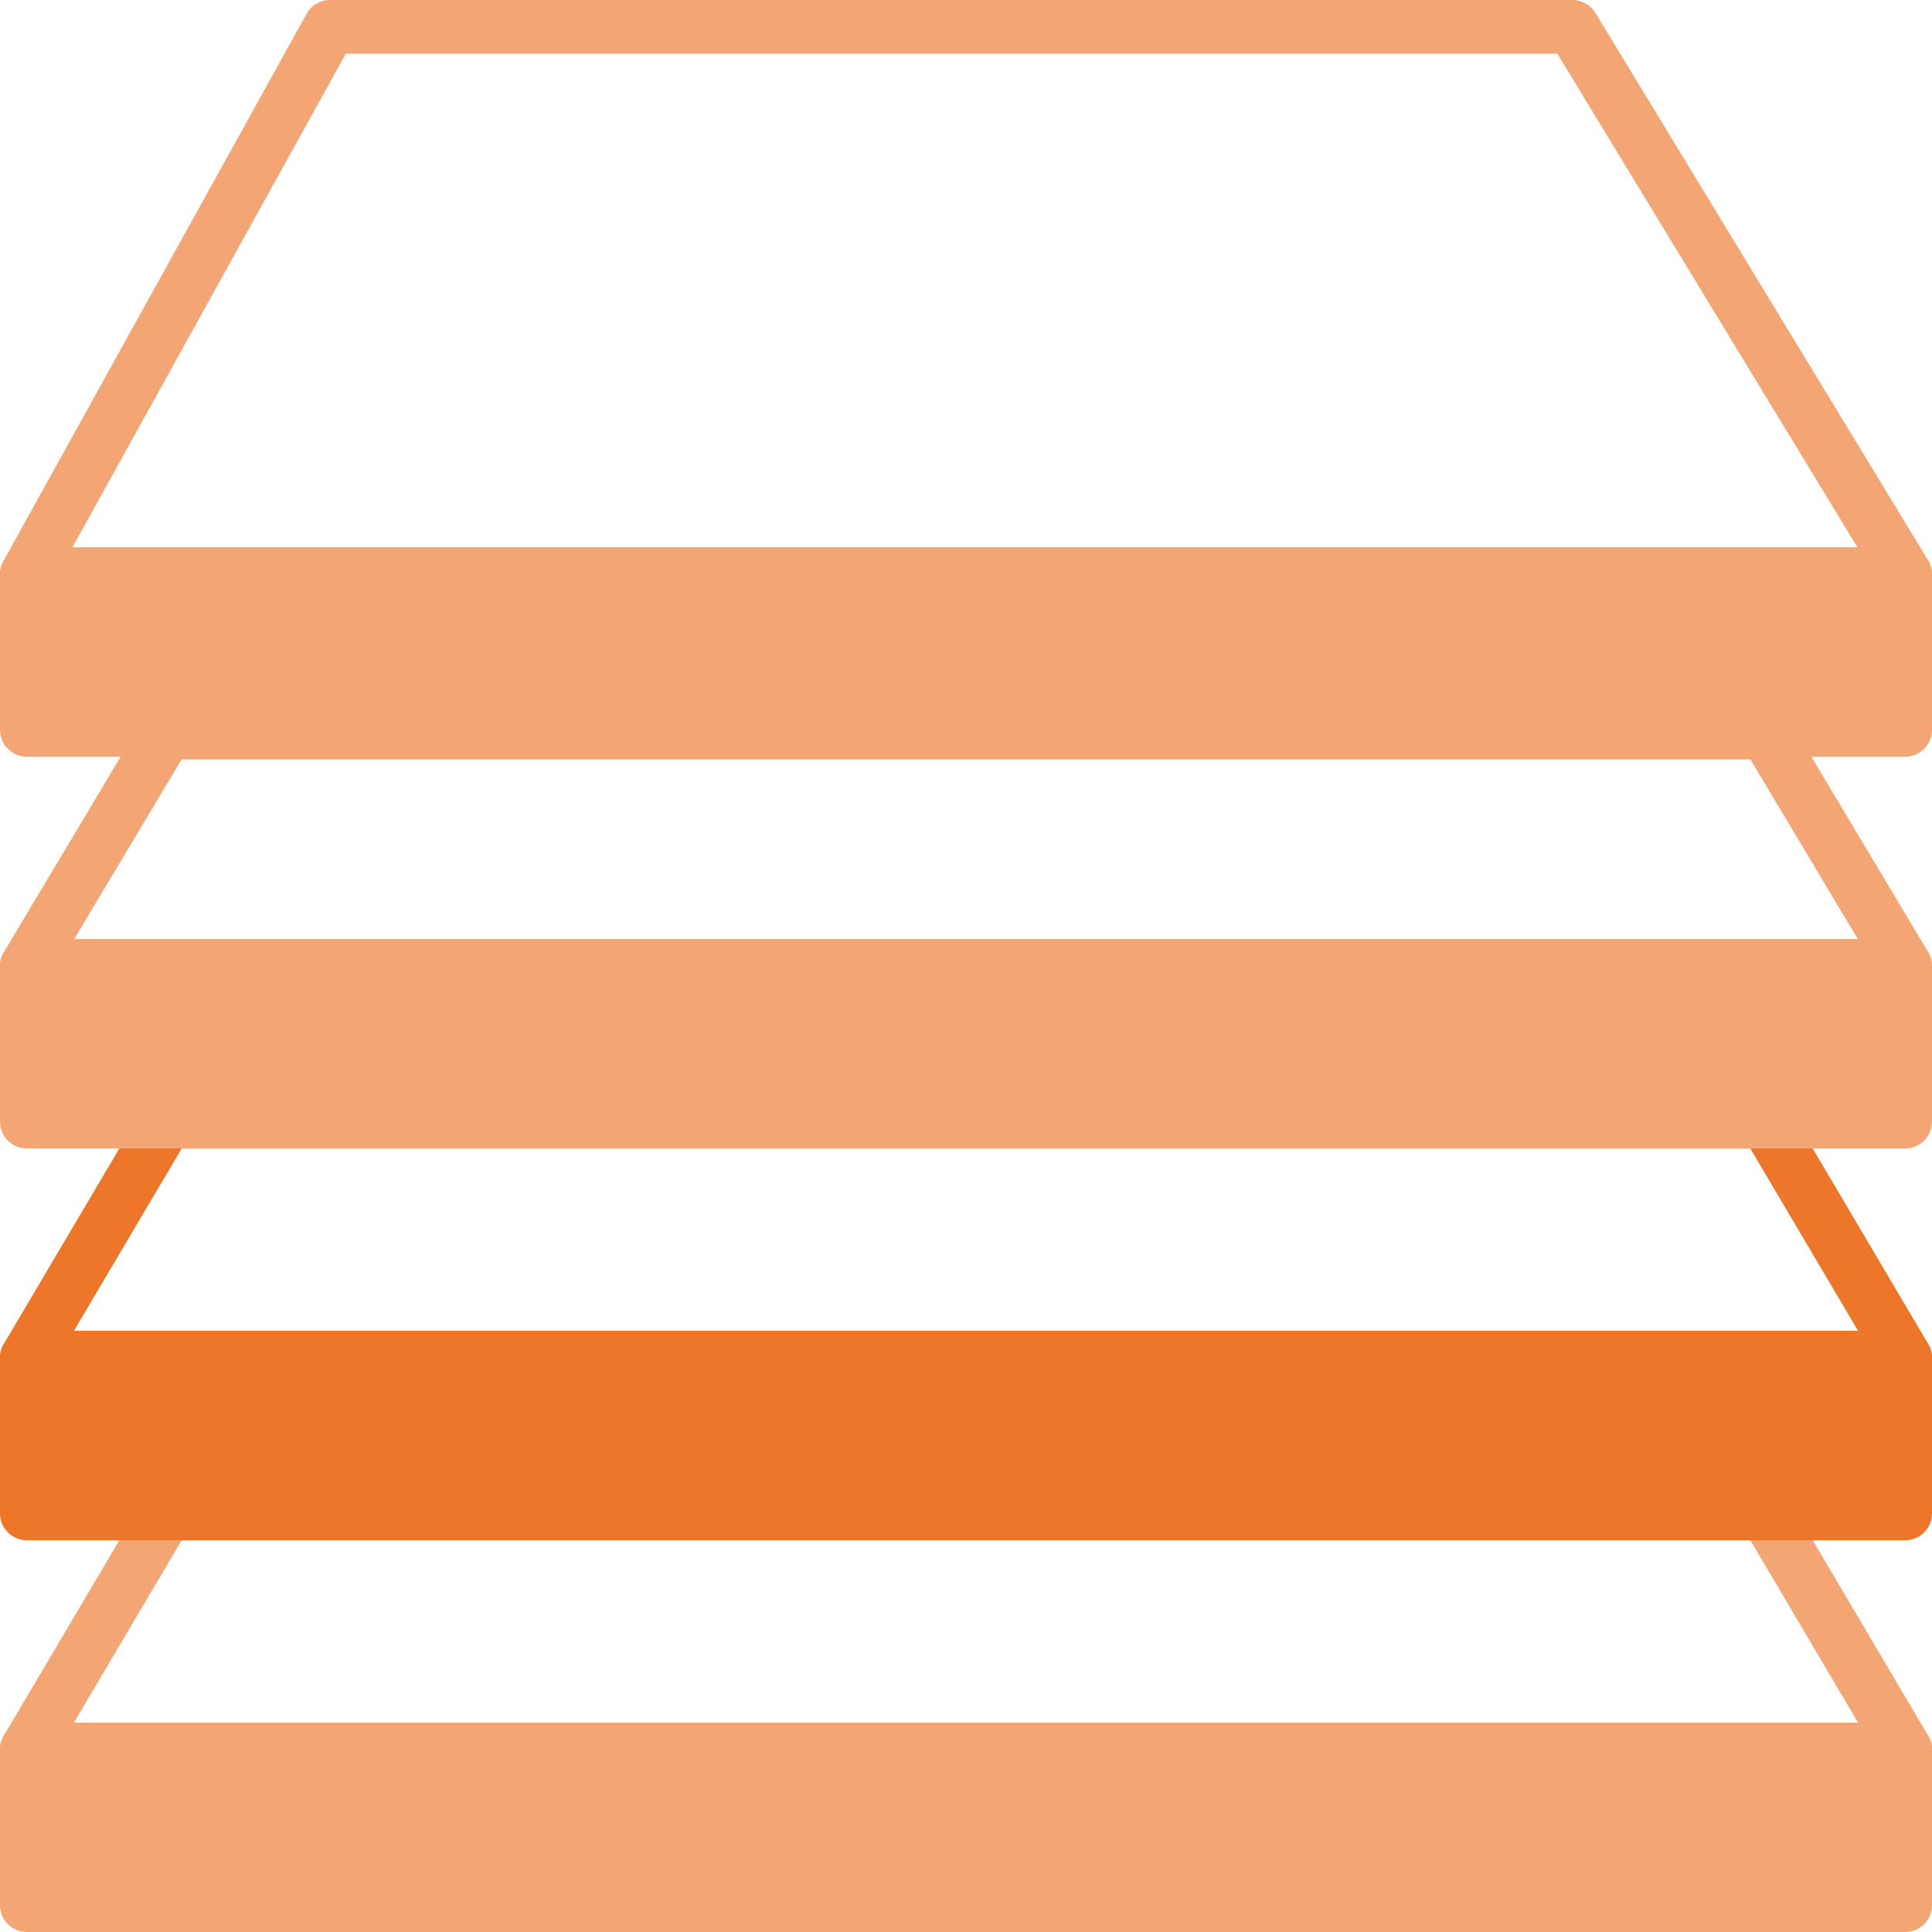
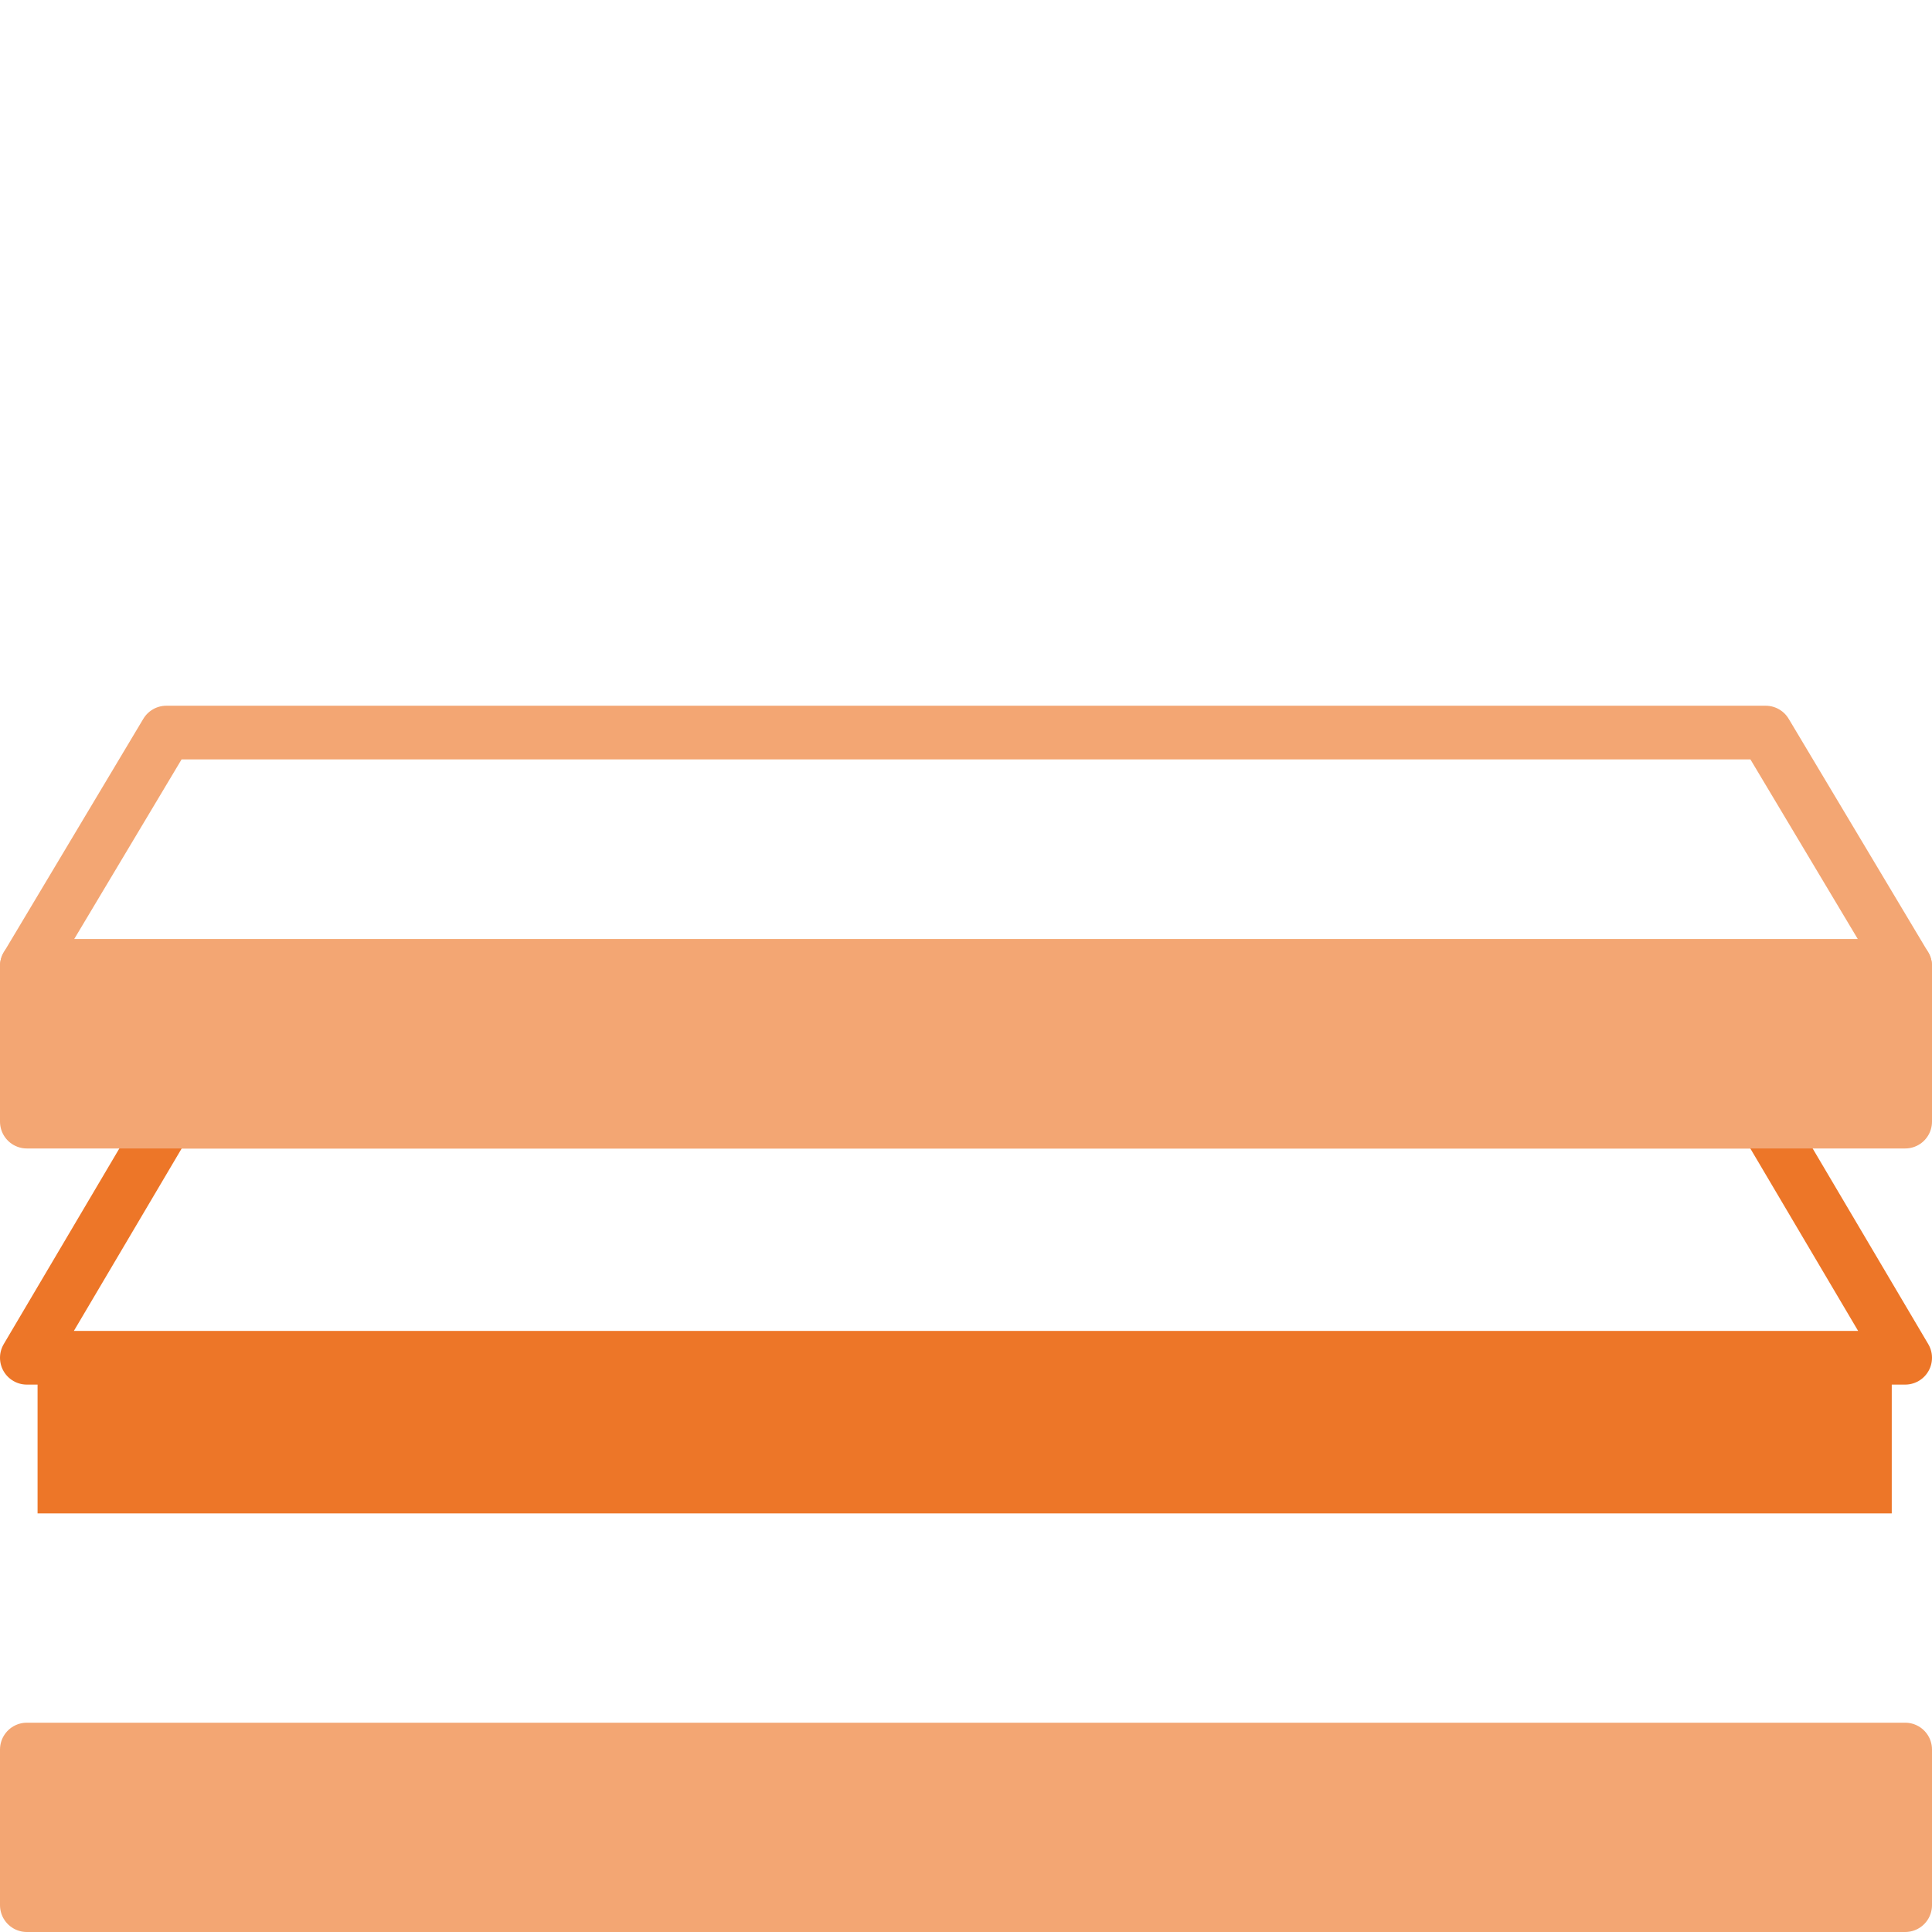
<svg xmlns="http://www.w3.org/2000/svg" id="Layer_1" data-name="Layer 1" version="1.1" viewBox="0 0 72 72">
  <defs>
    <style>
      .cls-1 {
        fill: #f3a673;
      }

      .cls-1, .cls-2 {
        stroke-width: 0px;
      }

      .cls-3 {
        stroke: #f3a673;
      }

      .cls-3, .cls-4 {
        fill: none;
        stroke-linecap: round;
        stroke-linejoin: round;
        stroke-width: 2px;
      }

      .cls-4 {
        stroke: #ed7628;
      }

      .cls-2 {
        fill: #ed7628;
      }
    </style>
  </defs>
  <rect class="cls-3" x="1" y="65.2" width="70" height="5.8" />
-   <polygon class="cls-3" points="6.2 56.4 1 65.2 71 65.2 65.8 56.4 6.2 56.4" />
-   <rect class="cls-4" x="1" y="50.6" width="70" height="5.8" />
  <polygon class="cls-4" points="6.2 41.8 1 50.6 71 50.6 65.8 41.8 6.2 41.8" />
  <rect class="cls-3" x="1" y="36" width="70" height="5.8" />
  <polygon class="cls-3" points="6.2 27.3 1 36 71 36 65.8 27.3 6.2 27.3" />
-   <rect class="cls-3" x="1" y="21.4" width="70" height="5.8" />
-   <polygon class="cls-3" points="12.3 1 1 21.4 71 21.4 58.6 1 12.3 1" />
  <rect class="cls-2" x="1.4" y="51.3" width="69.1" height="5.1" />
  <rect class="cls-1" x="1.4" y="36.6" width="69.1" height="5.1" />
-   <rect class="cls-1" x="1.4" y="22" width="69.2" height="5.2" />
  <rect class="cls-1" x="1.5" y="65.5" width="69.1" height="5.1" />
  <rect class="cls-1" x="-1002" y="-840.6" width="332" height="234.2" />
</svg>